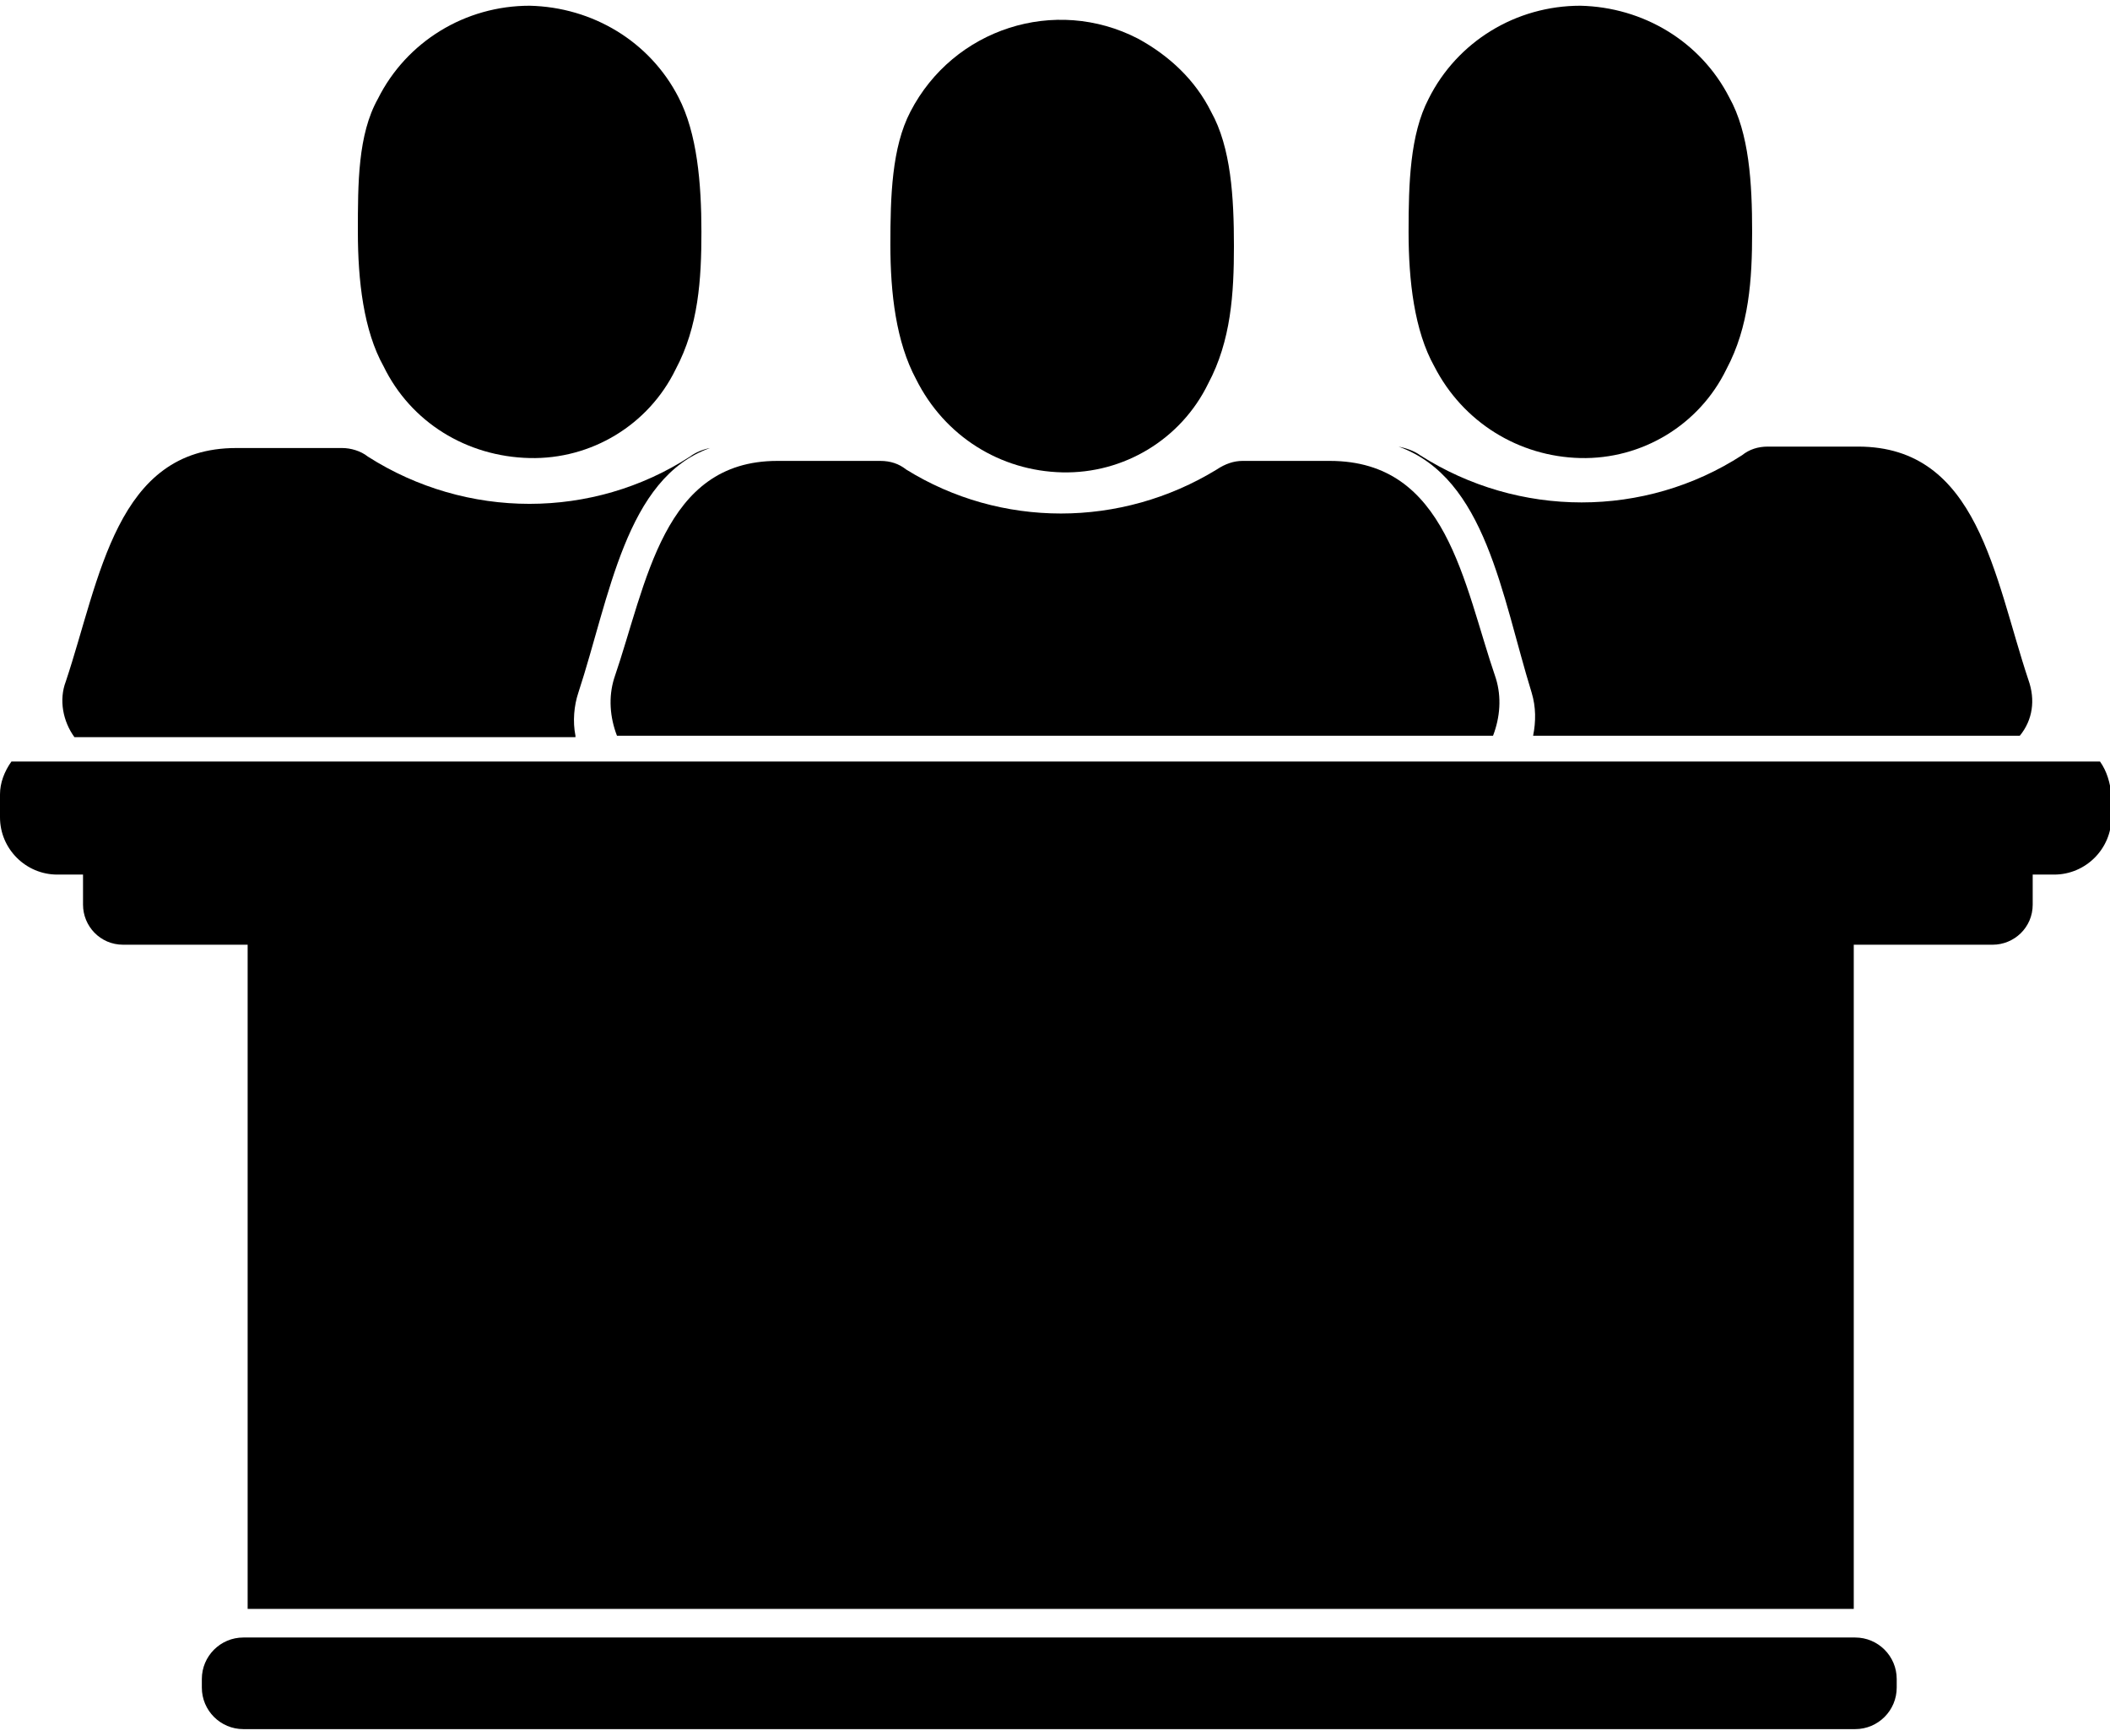
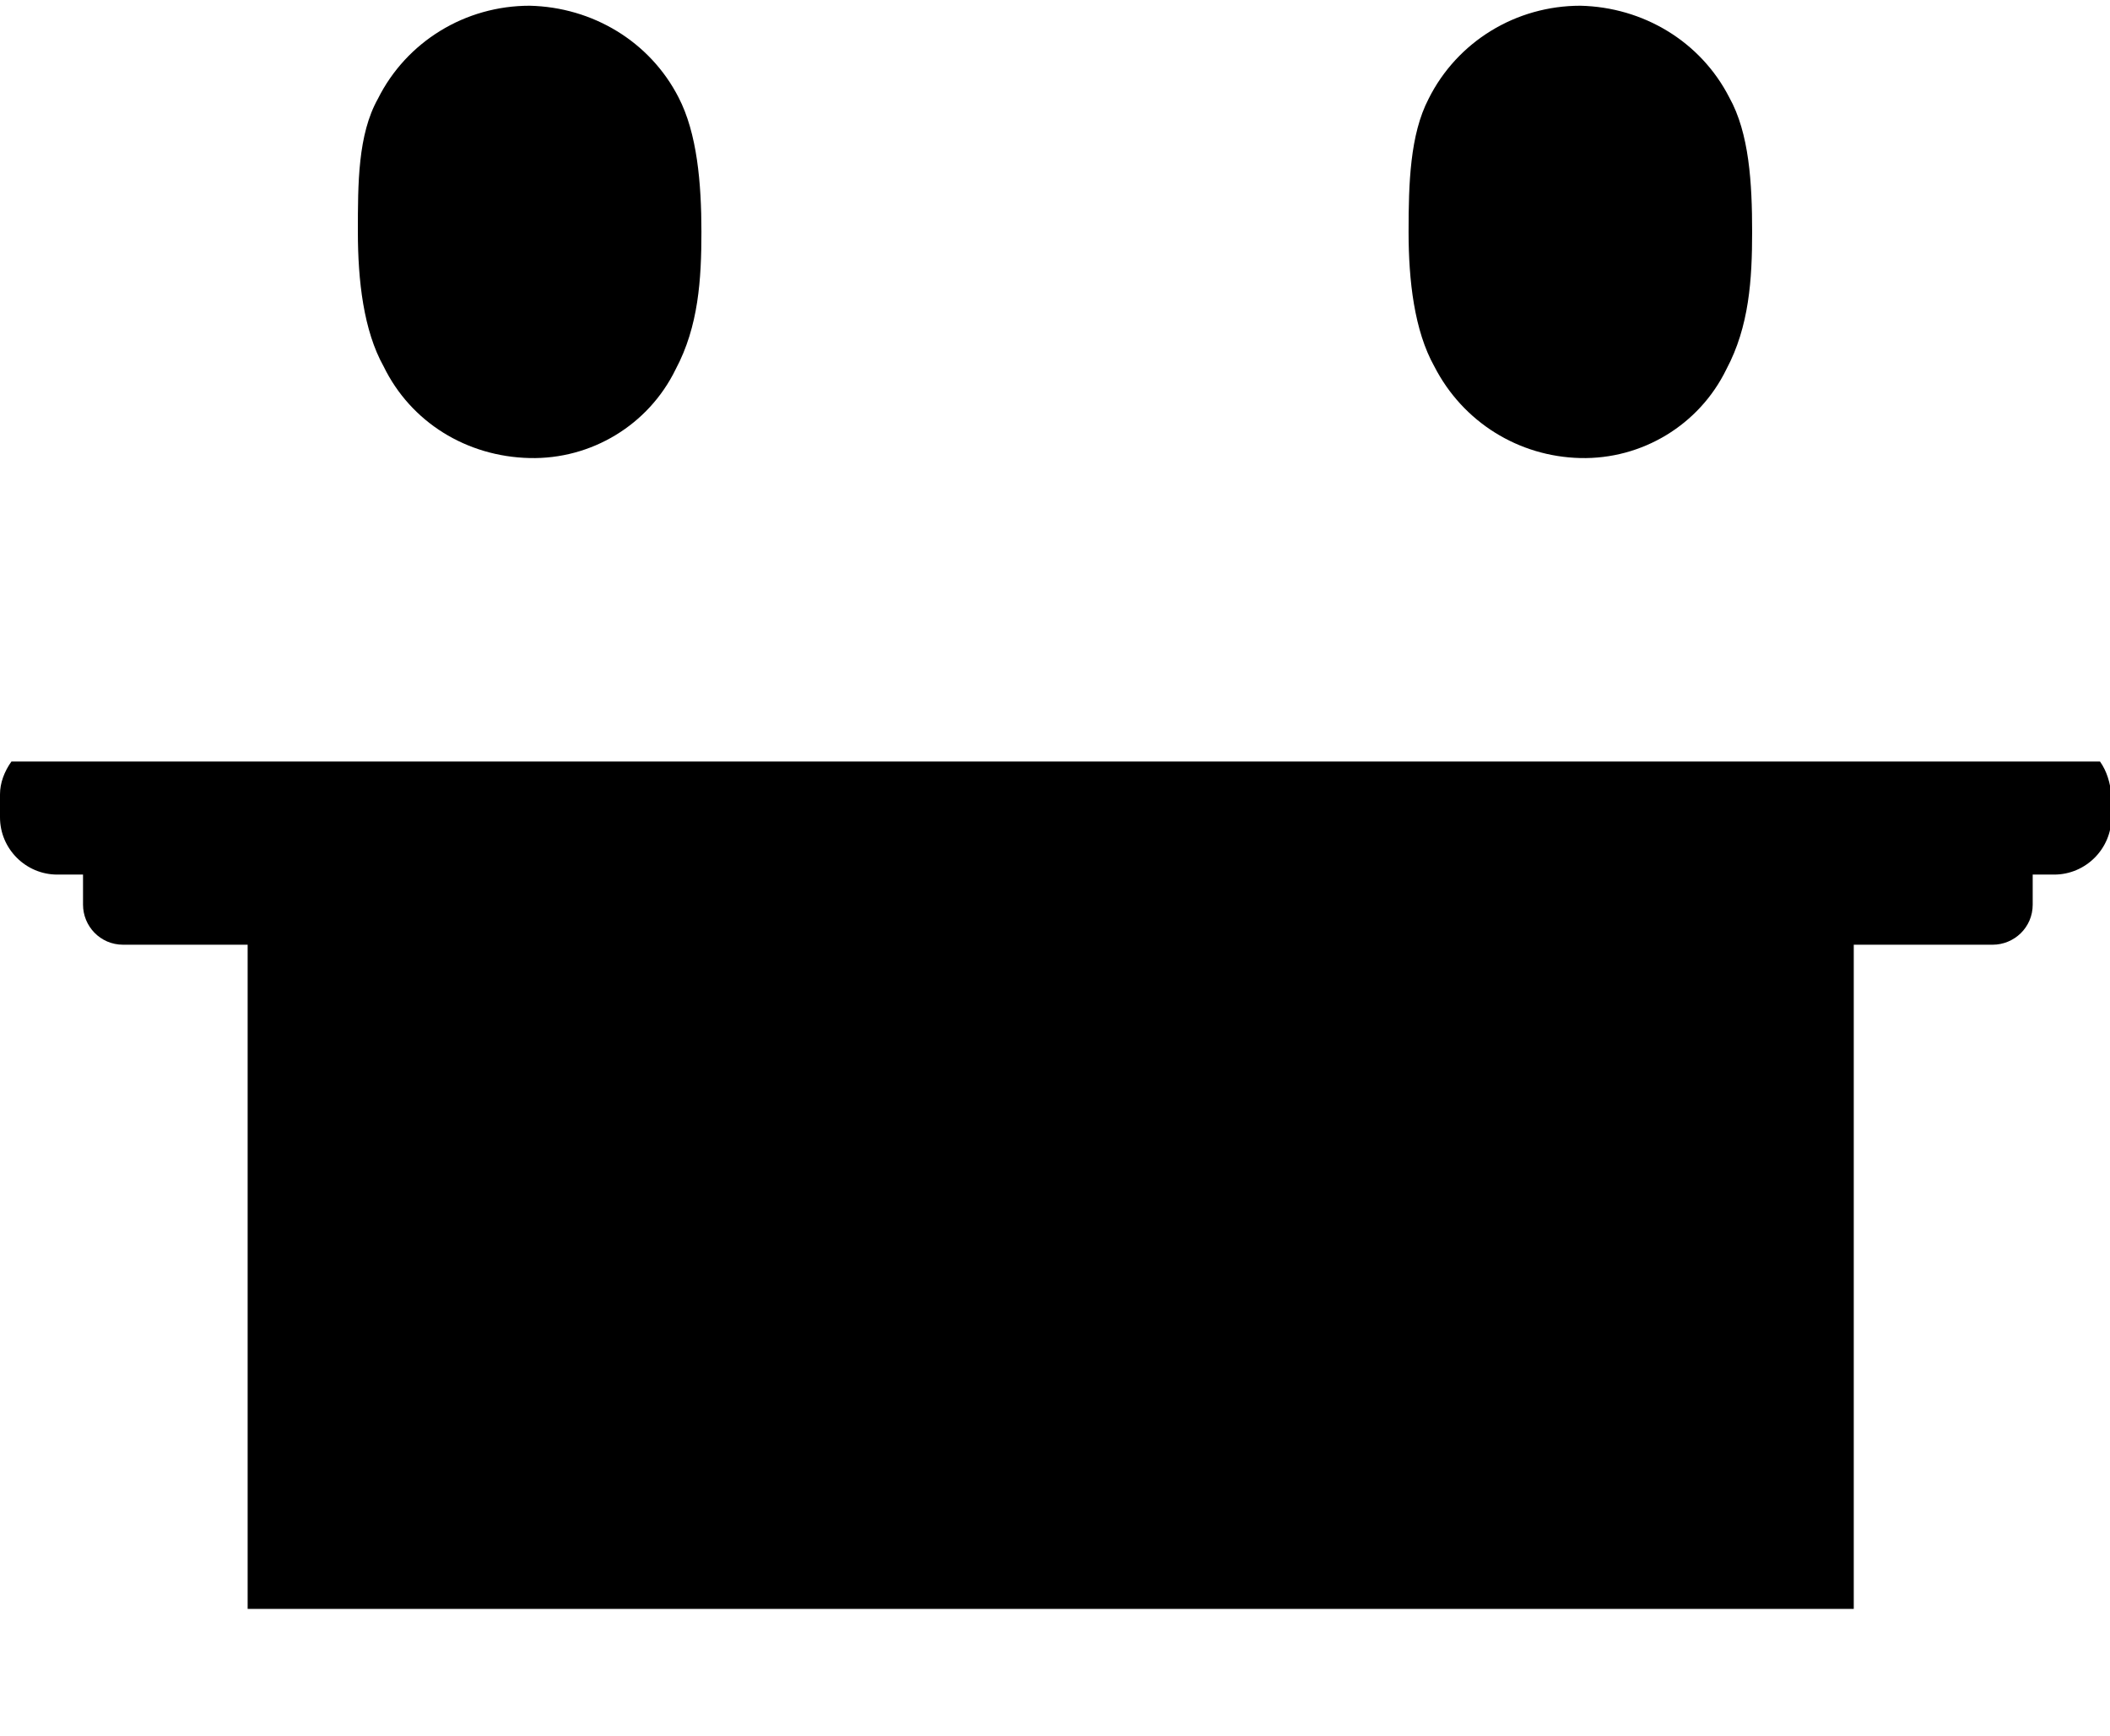
<svg xmlns="http://www.w3.org/2000/svg" version="1.1" viewBox="0 0 147.4 121.3" alt="Committee At Table">
  <title>Committee At Table</title>
  <g>
    <g>
-       <path class="st0" d="M129.6,114.4H17c-1.6,0-2.9,1.3-2.9,2.9v0.6c0,1.6,1.3,2.9,2.9,2.9h112.6c1.6,0,2.9-1.3,2.9-2.9v-0.6     C132.5,115.7,131.2,114.4,129.6,114.4z" />
      <path class="st0" d="M37,32c4.3,0.1,8.3-2.3,10.2-6.2c1.6-3,1.8-6.3,1.8-9.6c0-3.4-0.3-6.9-1.6-9.4c-2-3.9-6-6.3-10.4-6.4     c-4.5,0-8.6,2.5-10.6,6.5C25,9.4,25,12.8,25,16.2s0.4,6.9,1.8,9.4C28.7,29.5,32.6,31.9,37,32z" />
      <path class="st0" d="M110.4,32c4.3,0.1,8.3-2.3,10.2-6.2c1.6-3,1.8-6.3,1.8-9.6c0-3.4-0.2-6.9-1.6-9.4c-2-3.9-6-6.3-10.4-6.4     c-4.5,0-8.6,2.5-10.6,6.5c-1.3,2.5-1.4,5.9-1.4,9.3s0.4,6.9,1.8,9.4C102.2,29.5,106.1,31.9,110.4,32z" />
-       <path class="st0" d="M74.2,33c4.3,0.1,8.3-2.3,10.2-6.2c1.6-3,1.8-6.3,1.8-9.6c0-3.4-0.2-6.9-1.6-9.4c-1.1-2.2-2.9-3.9-5.1-5.1     c-5.8-3-12.9-0.7-15.9,5.1c-1.3,2.5-1.4,5.9-1.4,9.3s0.4,6.8,1.8,9.4C66,30.5,69.9,32.9,74.2,33z" />
      <path class="st0" d="M146.7,53.2H0.8C0.3,53.9,0,54.7,0,55.5v1.6c0,2.2,1.8,4,4,4h1.8v2.1c0,1.5,1.2,2.8,2.8,2.8h8.7v46.4h112.2     V66h9.7c1.5,0,2.8-1.2,2.8-2.8v-2.1h1.5c2.2,0,4-1.8,4-4v-1.6C147.4,54.7,147.2,53.9,146.7,53.2z" />
-       <path class="st0" d="M40.2,51.4c-0.2-1-0.1-2.1,0.2-3c2.2-6.7,3.3-15,9.2-17.1c-0.5,0.1-1,0.3-1.4,0.6c-6.8,4.4-15.6,4.4-22.5,0     c-0.5-0.4-1.2-0.6-1.8-0.6h-7.4c-8.4,0-9.5,9.1-11.9,16.3c-0.5,1.3-0.2,2.8,0.6,3.9H40.2z" />
-       <path class="st0" d="M107,48.4c0.3,1,0.3,2,0.1,3h34c0.9-1.1,1.1-2.5,0.6-3.9c-2.4-7.2-3.5-16.3-11.9-16.3h-6.3     c-0.7,0-1.3,0.2-1.8,0.6c-6.8,4.4-15.6,4.4-22.5,0c-0.4-0.3-1-0.5-1.5-0.6C103.8,33.4,104.9,41.6,107,48.4z" />
-       <path class="st0" d="M42.9,47.4c-0.4,1.3-0.3,2.7,0.2,4h0h61.2c0.5-1.3,0.6-2.7,0.2-4c-2.3-6.7-3.4-15.2-11.6-15.2h-6.1     c-0.6,0-1.2,0.2-1.8,0.6c-6.7,4.1-15.1,4.1-21.7,0c-0.5-0.4-1.1-0.6-1.8-0.6h-7.2C46.3,32.2,45.2,40.7,42.9,47.4z" />
    </g>
  </g>
</svg>